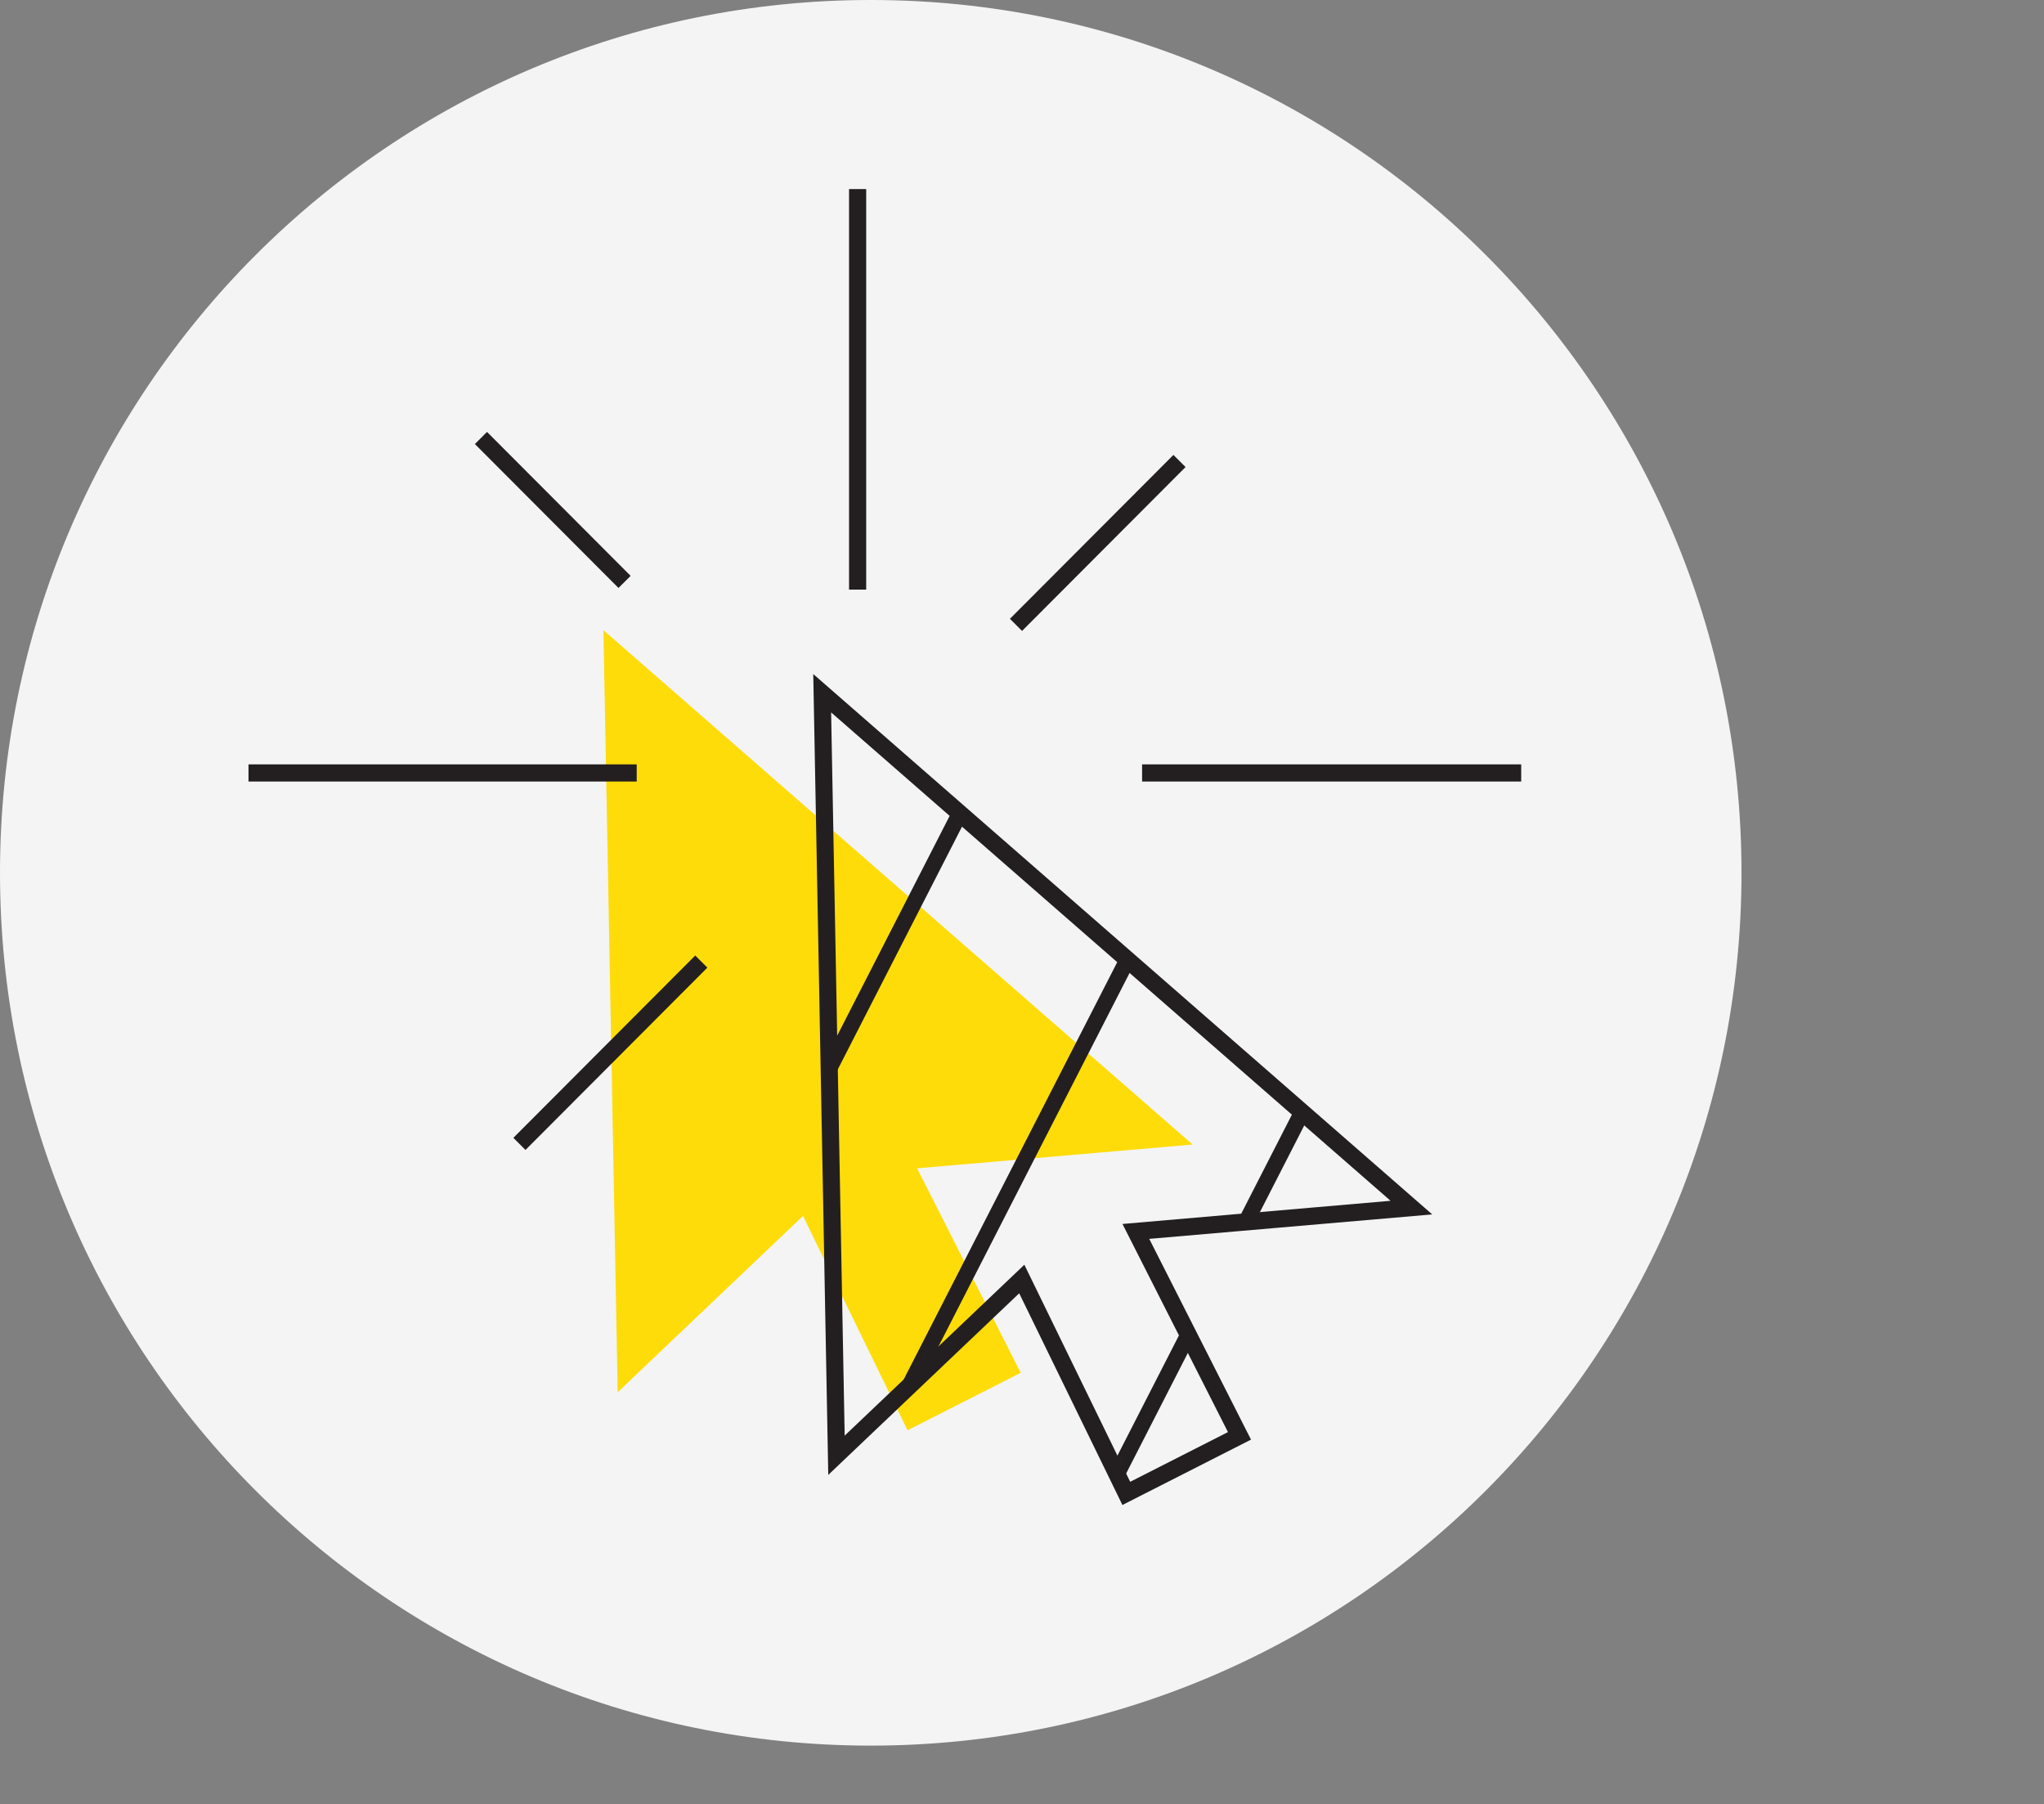
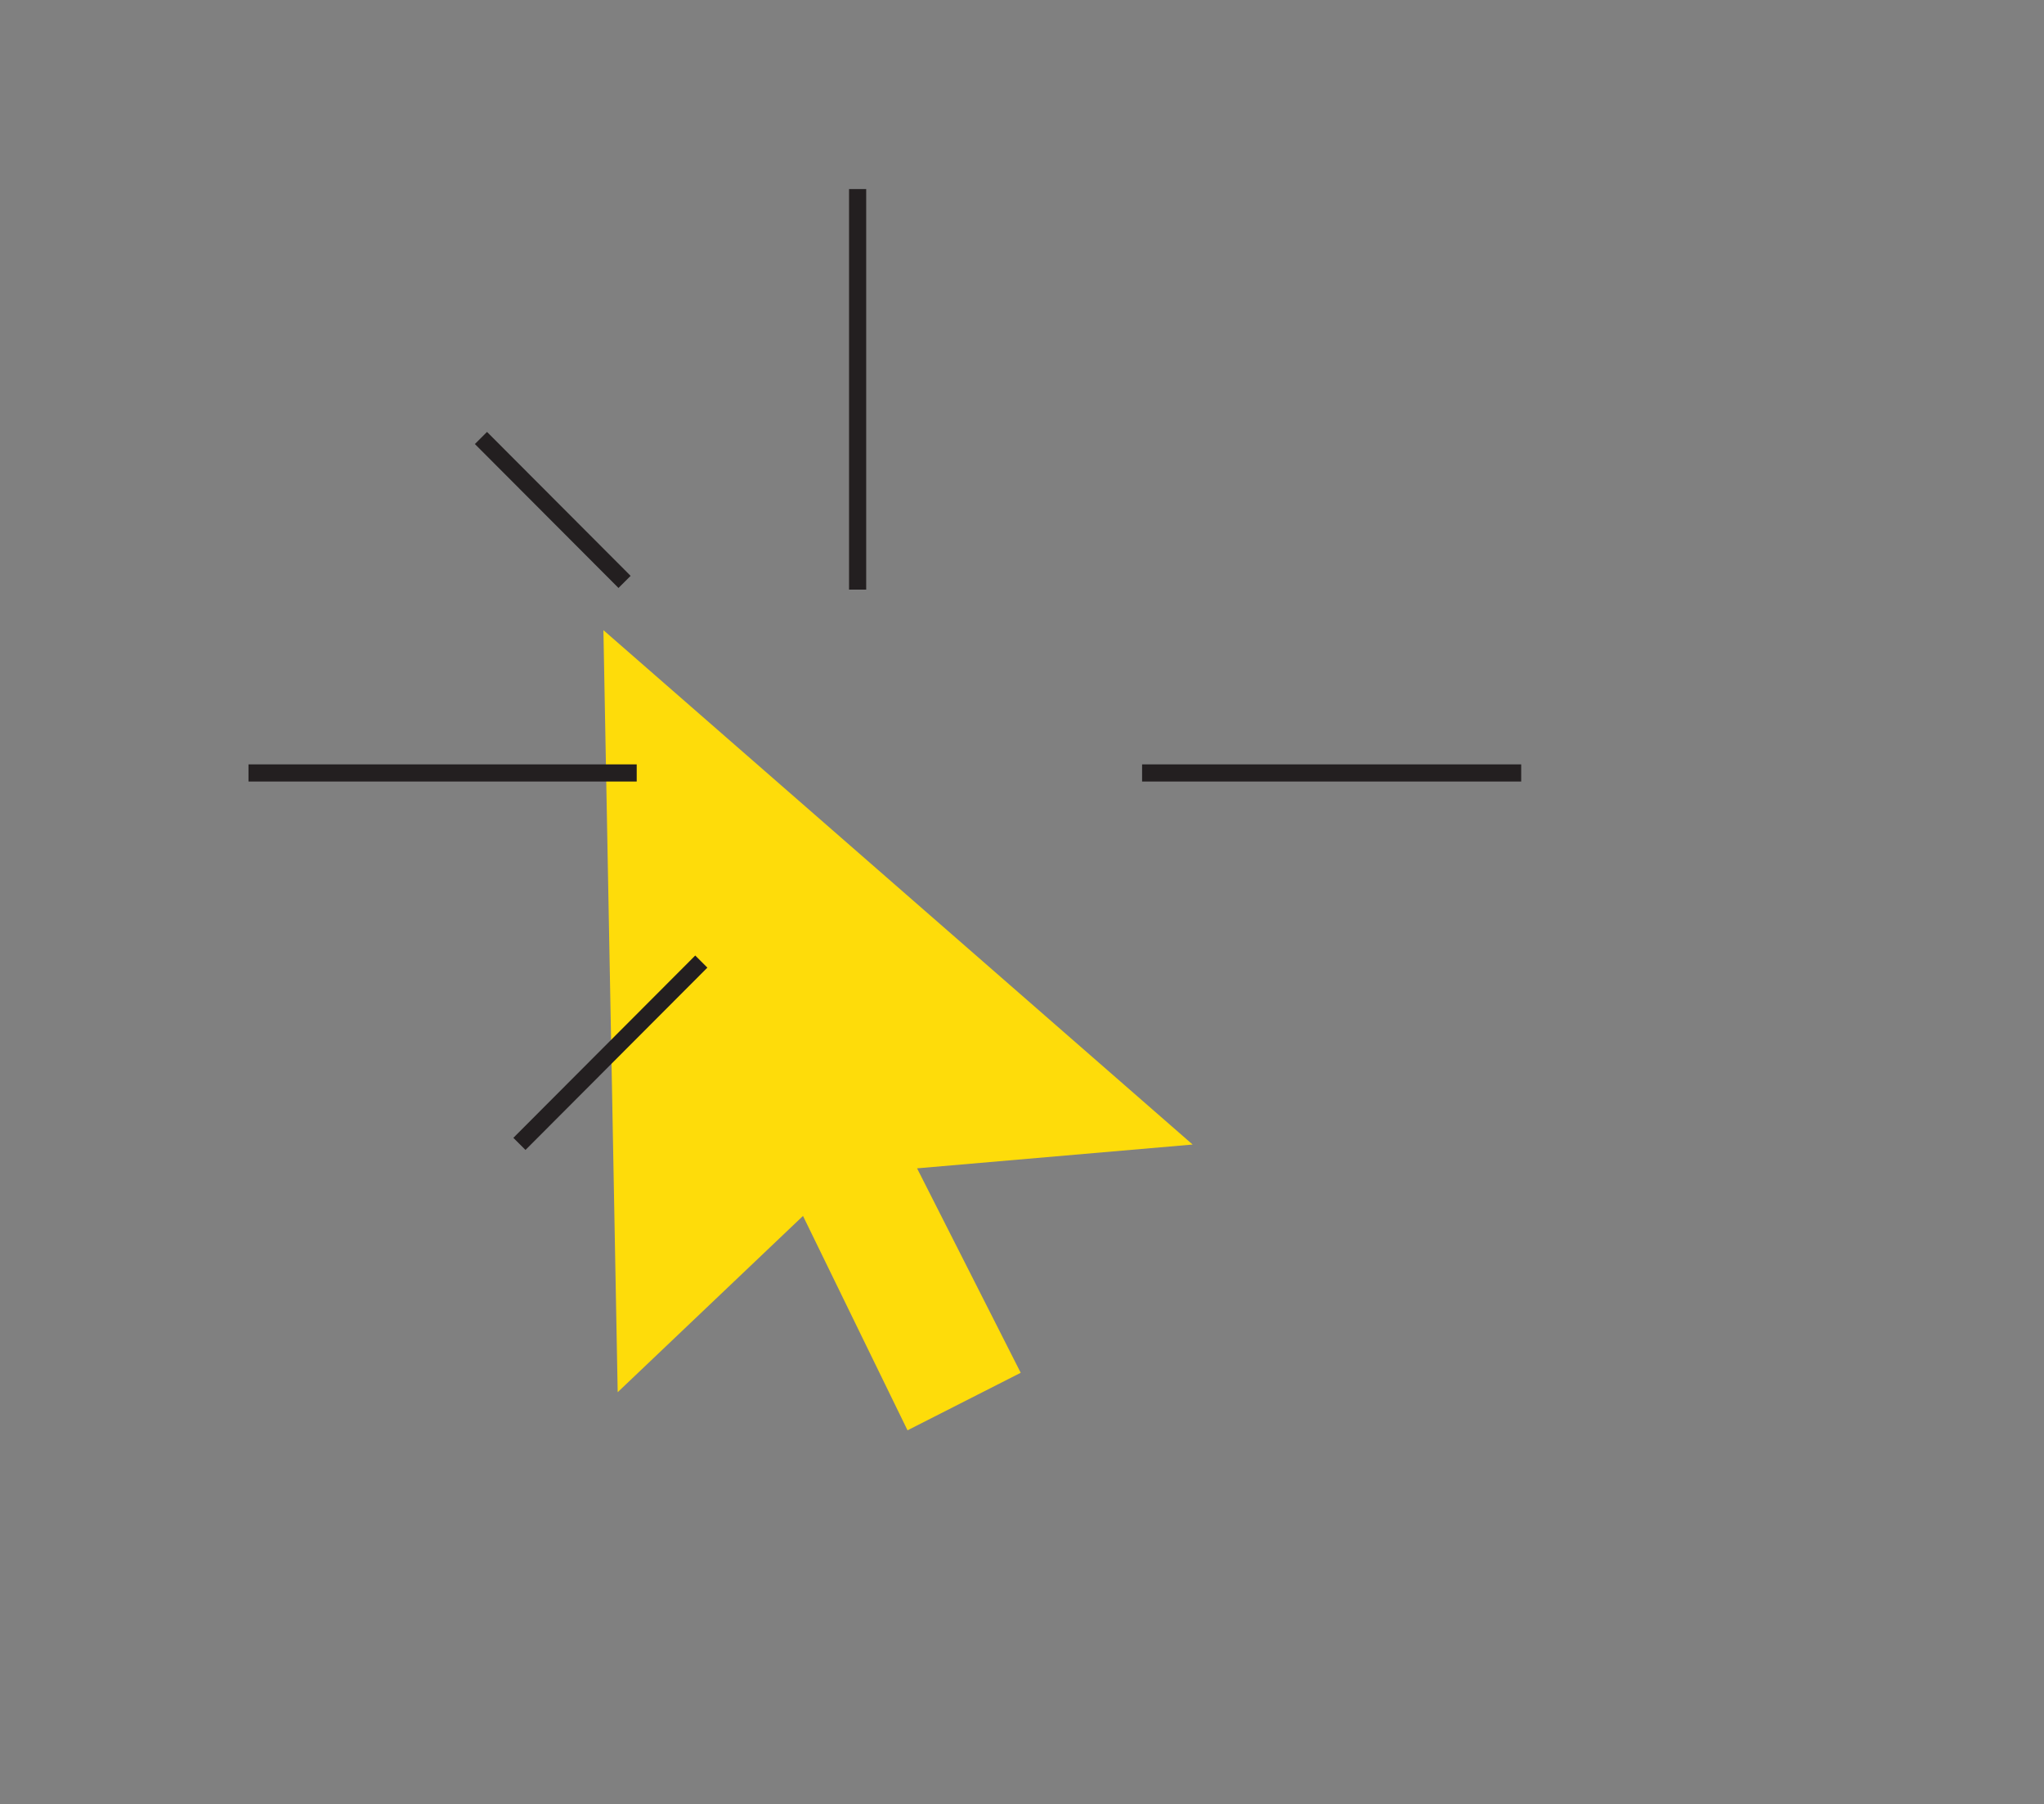
<svg xmlns="http://www.w3.org/2000/svg" width="298" height="263" viewBox="0 0 298 263" fill="none">
  <rect x="0" y="0" width="298" height="263" fill="#808080" stroke="none" />
-   <path d="M126.948 254.445C197.06 254.445 253.897 197.485 253.897 127.222C253.897 56.959 197.06 0 126.948 0C56.837 0 0 56.959 0 127.222C0 197.485 56.837 254.445 126.948 254.445Z" fill="#F4F4F4" />
  <path d="M87.973 91.853L90.055 202.93L117.071 177.237L132.31 208.485L148.812 200.1L133.703 170.299L173.876 166.83L87.973 91.853Z" fill="#FEDC0A" />
  <path d="M125.035 28.809V47.824V58.818V68.065V84.693" stroke="#231F20" stroke-width="2.5" stroke-miterlimit="10" stroke-linecap="square" />
-   <path d="M171.078 68.078L149.007 90.197" stroke="#231F20" stroke-width="2.5" stroke-miterlimit="10" stroke-linecap="square" />
  <path d="M71.003 64.726L90.172 83.937" stroke="#231F20" stroke-width="2.5" stroke-miterlimit="10" stroke-linecap="square" />
  <path d="M37.48 112.667H91.577" stroke="#231F20" stroke-width="2.5" stroke-miterlimit="10" stroke-linecap="square" />
  <path d="M167.759 112.667H220.529" stroke="#231F20" stroke-width="2.5" stroke-miterlimit="10" stroke-linecap="square" />
  <path d="M76.611 165.852L101.363 141.046" stroke="#231F20" stroke-width="2.5" stroke-miterlimit="10" stroke-linecap="square" />
  <mask id="mask0_1043_257" style="mask-type:luminance" maskUnits="userSpaceOnUse" x="119" y="101" width="87" height="117">
-     <path d="M119.869 101.047L121.951 212.124L148.968 186.432L164.207 217.68L180.708 209.294L165.599 179.494L205.772 176.024L119.869 101.047Z" fill="white" />
-   </mask>
+     </mask>
  <g mask="url(#mask0_1043_257)">
    <path d="M173.408 262.308L298 18.871H263.15L138.557 262.308M226.308 18.871L101.715 262.308M190.963 18.871L66.37 262.308M31.52 262.308L156.112 18.871" stroke="#231F20" stroke-width="2.32" stroke-miterlimit="10" />
  </g>
-   <path d="M119.869 101.047L121.951 212.124L148.968 186.432L164.207 217.68L180.708 209.294L165.599 179.494L205.772 176.024L119.869 101.047Z" stroke="#231F20" stroke-width="2.5" stroke-miterlimit="10" />
</svg>